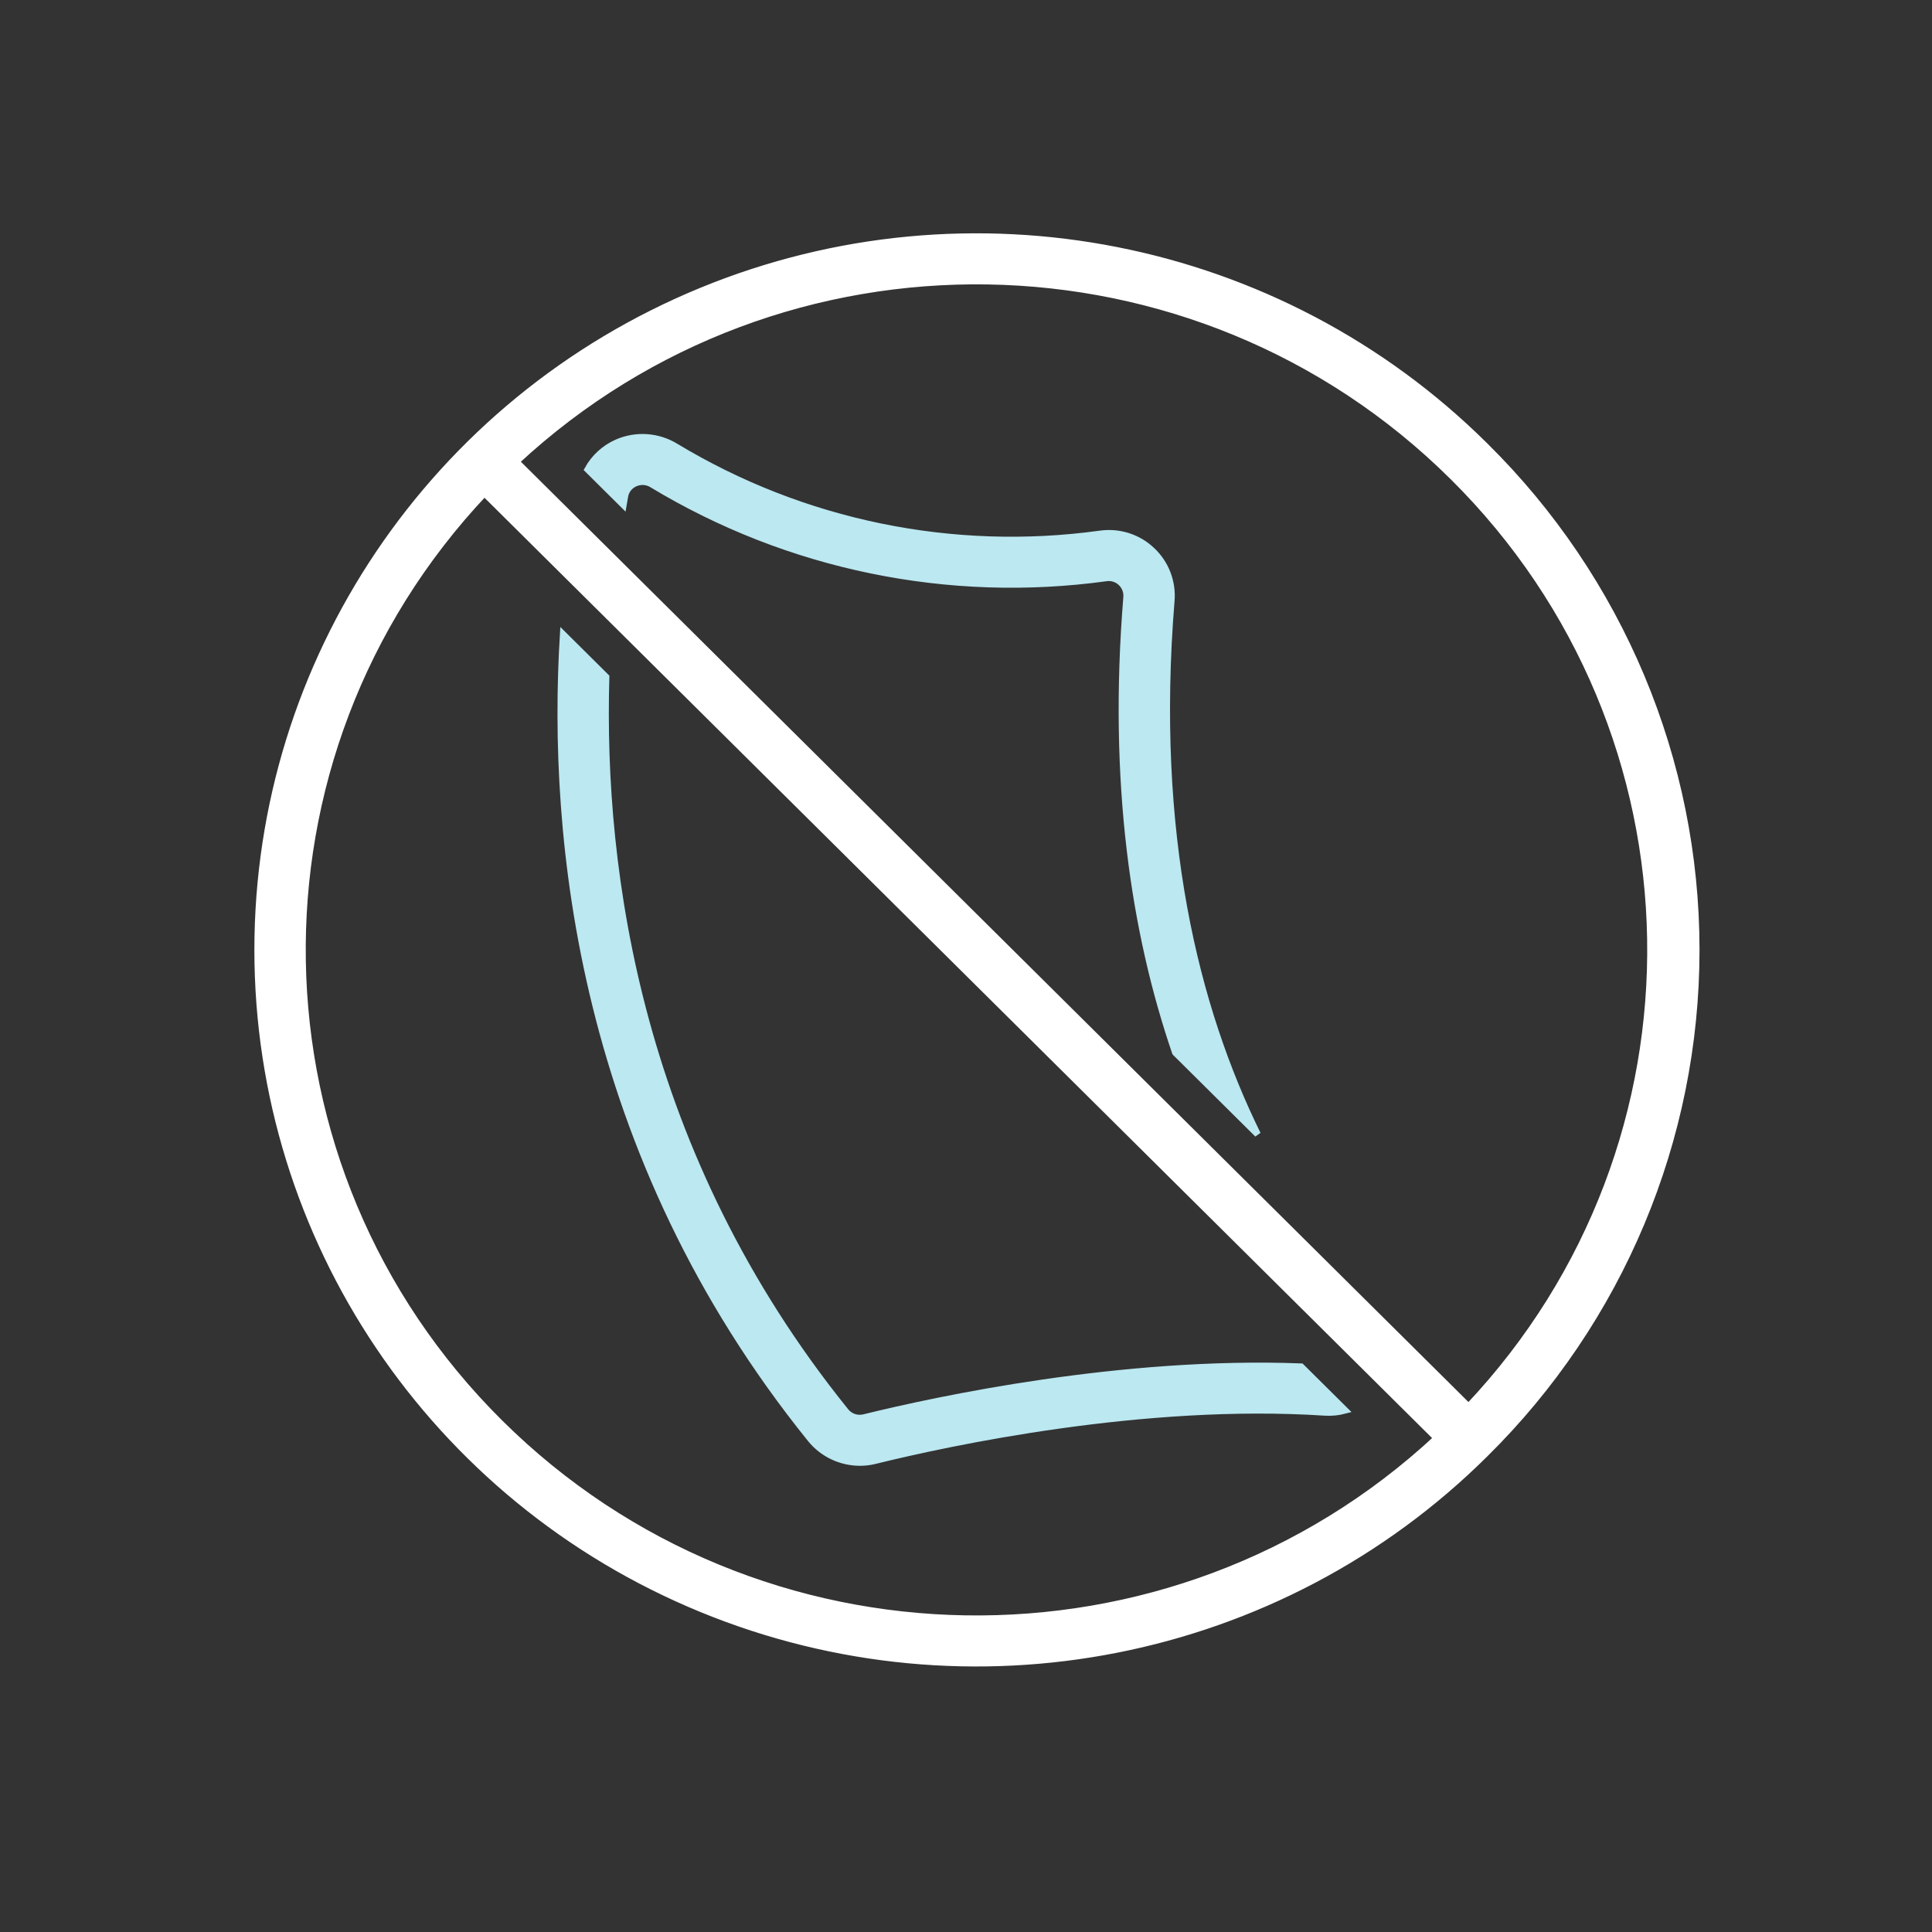
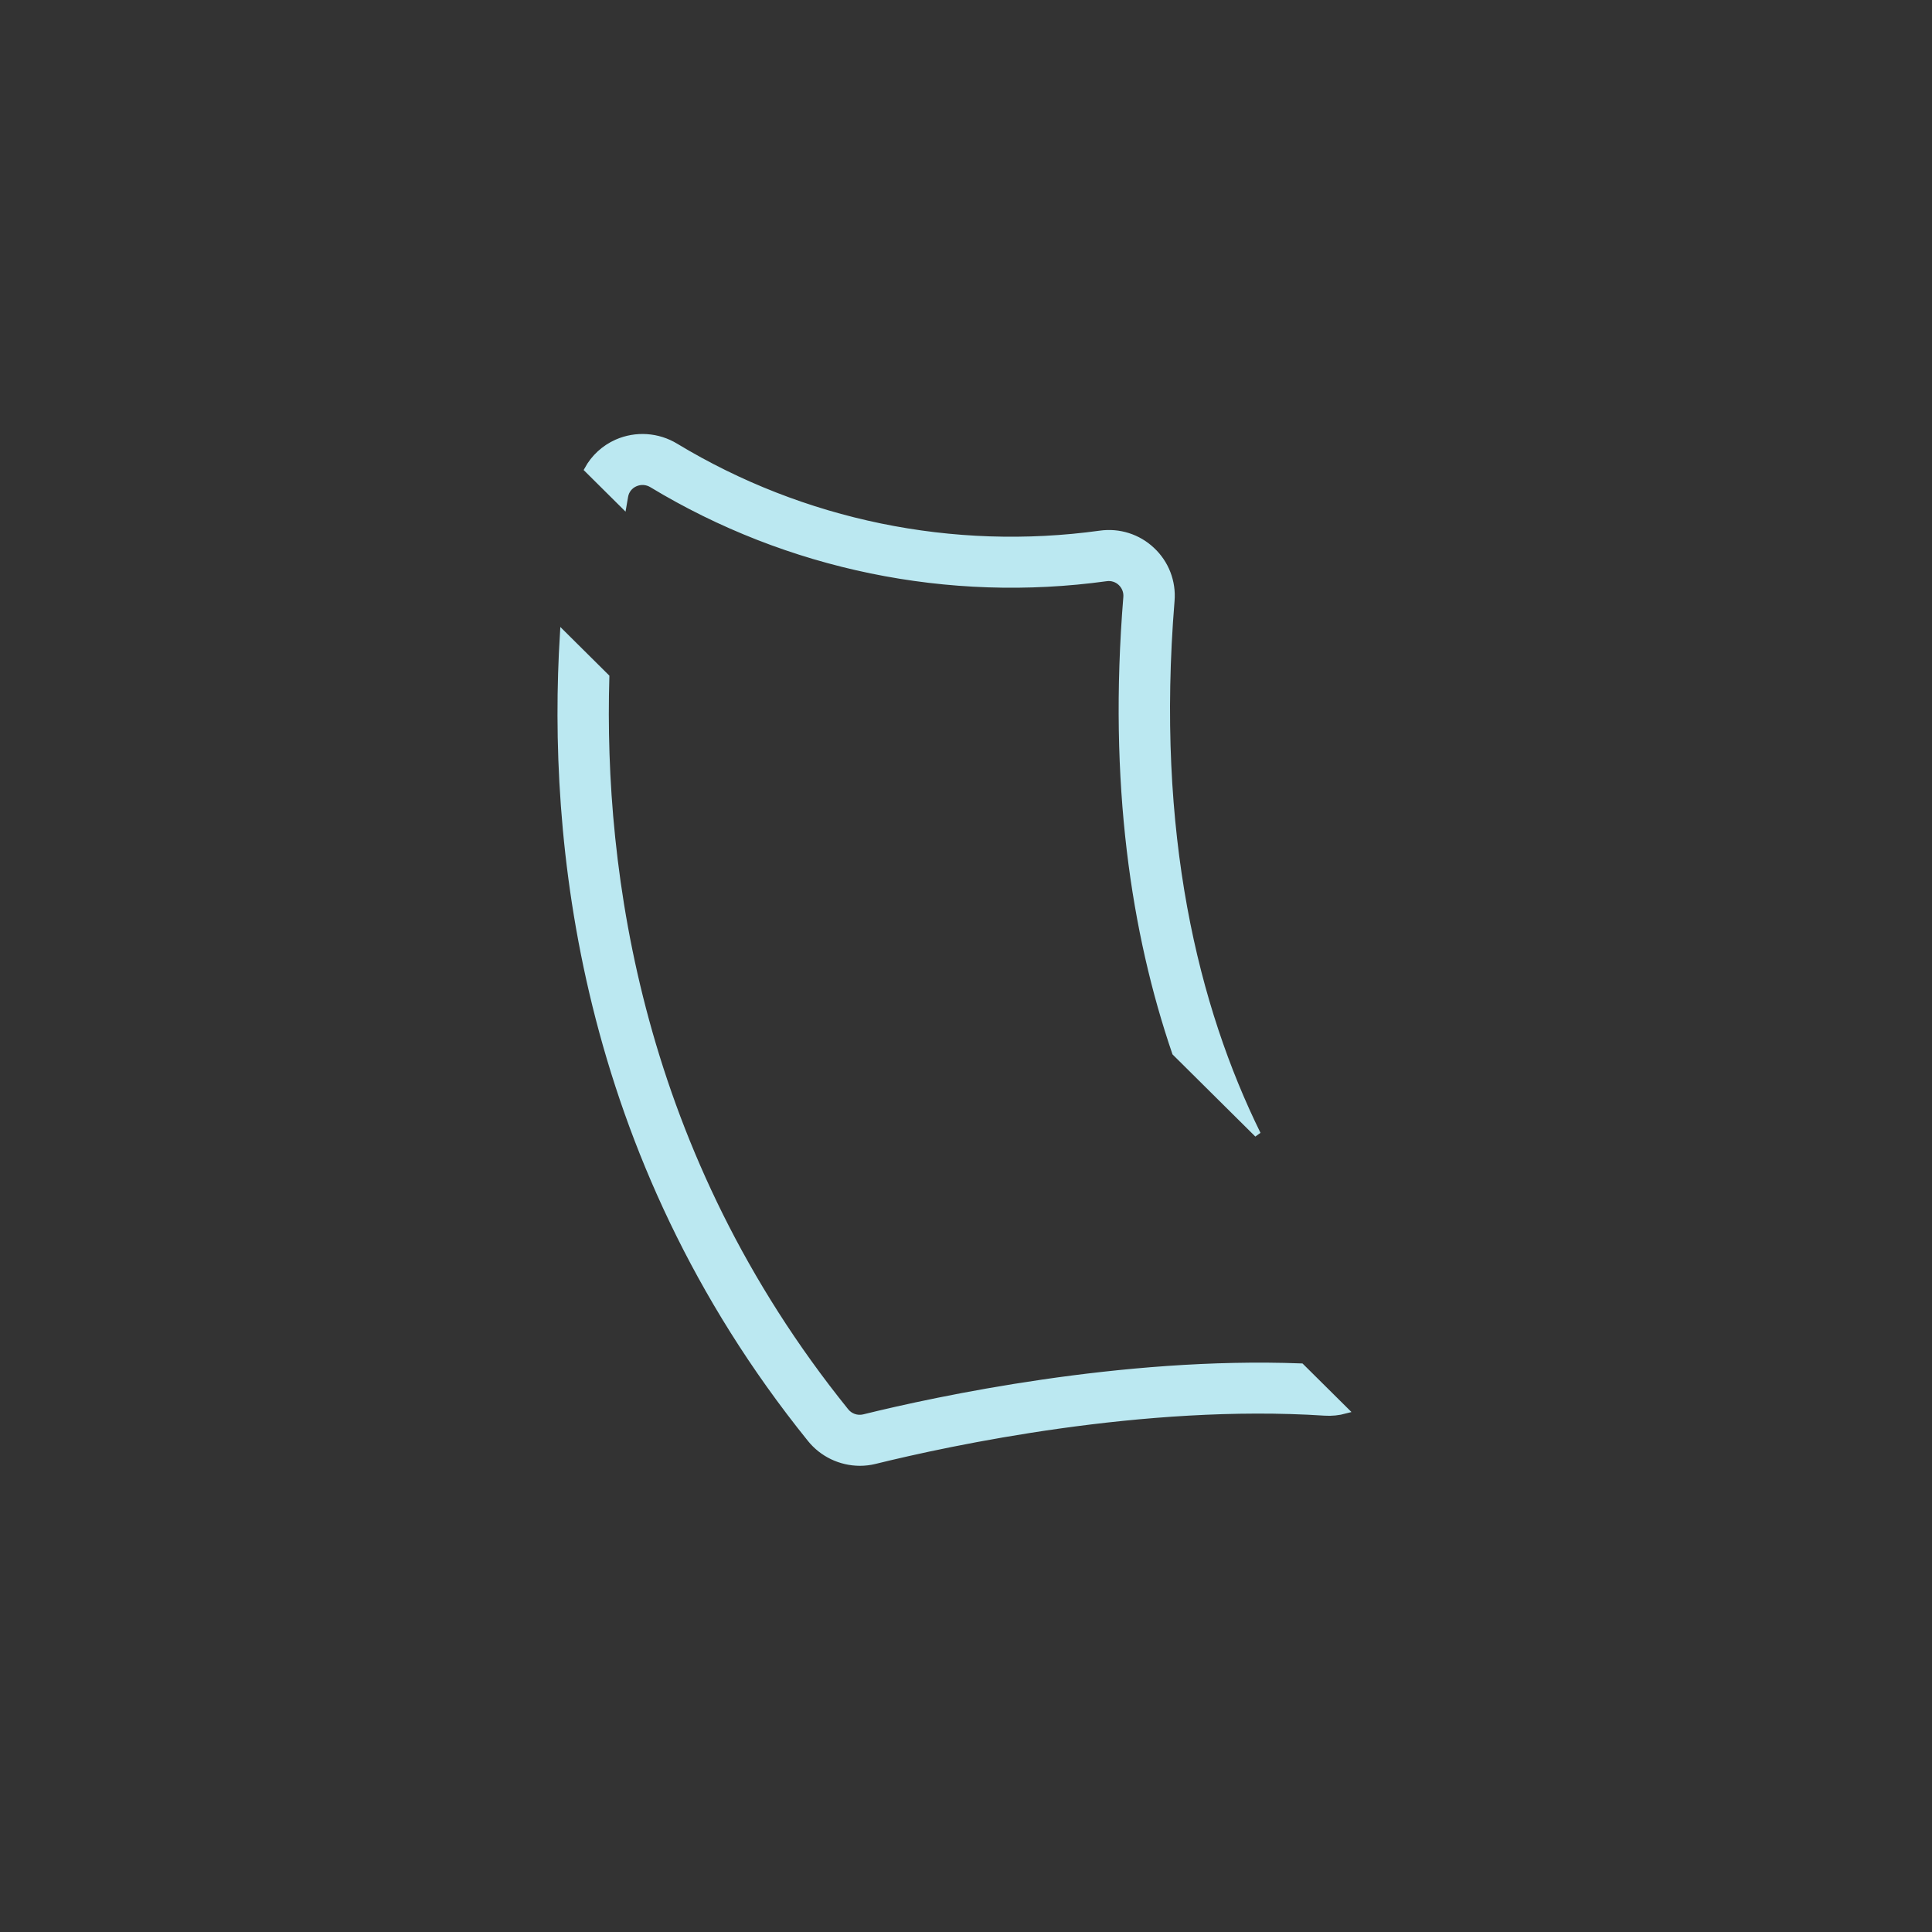
<svg xmlns="http://www.w3.org/2000/svg" width="60" height="60" viewBox="0 0 60 60">
  <rect x="0" y="0" width="60" height="60" fill="#333333" stroke="none" />
  <g fill="none" fill-rule="evenodd" stroke-width=".2" transform="translate(8 7)">
    <path fill="#BBE8F1" stroke="#BBE8F1" d="M11.36 8.682C11.375 8.593 11.391 8.501 11.407 8.416 11.436 8.236 11.556 8.083 11.725 8.01 11.896 7.934 12.094 7.948 12.253 8.047 16.477 10.6 21.461 11.626 26.36 10.95 26.525 10.927 26.692 10.981 26.812 11.095 26.936 11.211 27 11.377 26.986 11.546 26.516 17.323 27.231 21.978 28.5 25.69L31.056 28.226C29.127 24.306 27.786 18.913 28.377 11.657 28.426 11.069 28.203 10.491 27.769 10.087 27.342 9.683 26.751 9.496 26.167 9.579 21.588 10.211 16.93 9.252 12.982 6.867 12.43 6.53 11.747 6.485 11.156 6.746 10.77 6.918 10.451 7.21 10.249 7.579L11.36 8.682zM32.408 35.442C26.842 35.23 21.108 36.461 18.827 37.023 18.614 37.073 18.391 36.994 18.258 36.822 11.831 28.852 10.647 20.101 10.824 14.024L9.488 12.698C9.101 19.016 10.01 28.811 17.169 37.687 17.541 38.15 18.106 38.42 18.703 38.422 18.858 38.422 19.013 38.404 19.163 38.367 21.493 37.793 27.522 36.497 33.141 36.865 33.355 36.879 33.571 36.857 33.778 36.801L32.408 35.442z" />
-     <path fill="#FFF" fill-rule="nonzero" stroke="#FFF" d="M38.112,6.835 C31.727,0.499 22.124,-1.396 13.782,2.033 C5.439,5.462 -9.7646071e-06,13.54 -9.7646071e-06,22.5 C-9.7646071e-06,31.46 5.439,39.538 13.782,42.967 C22.124,46.396 31.727,44.501 38.112,38.165 C42.316,34.02 44.68,28.381 44.68,22.5 C44.68,16.619 42.316,10.98 38.112,6.835 Z M37.125,7.814 C45.109,15.733 45.322,28.508 37.607,36.685 L8.031,7.336 C16.271,-0.319 29.145,-0.108 37.125,7.814 L37.125,7.814 Z M7.526,37.186 C-0.458,29.267 -0.671,16.492 7.044,8.315 L36.62,37.664 C28.38,45.319 15.506,45.108 7.526,37.186 L7.526,37.186 Z" />
  </g>
</svg>